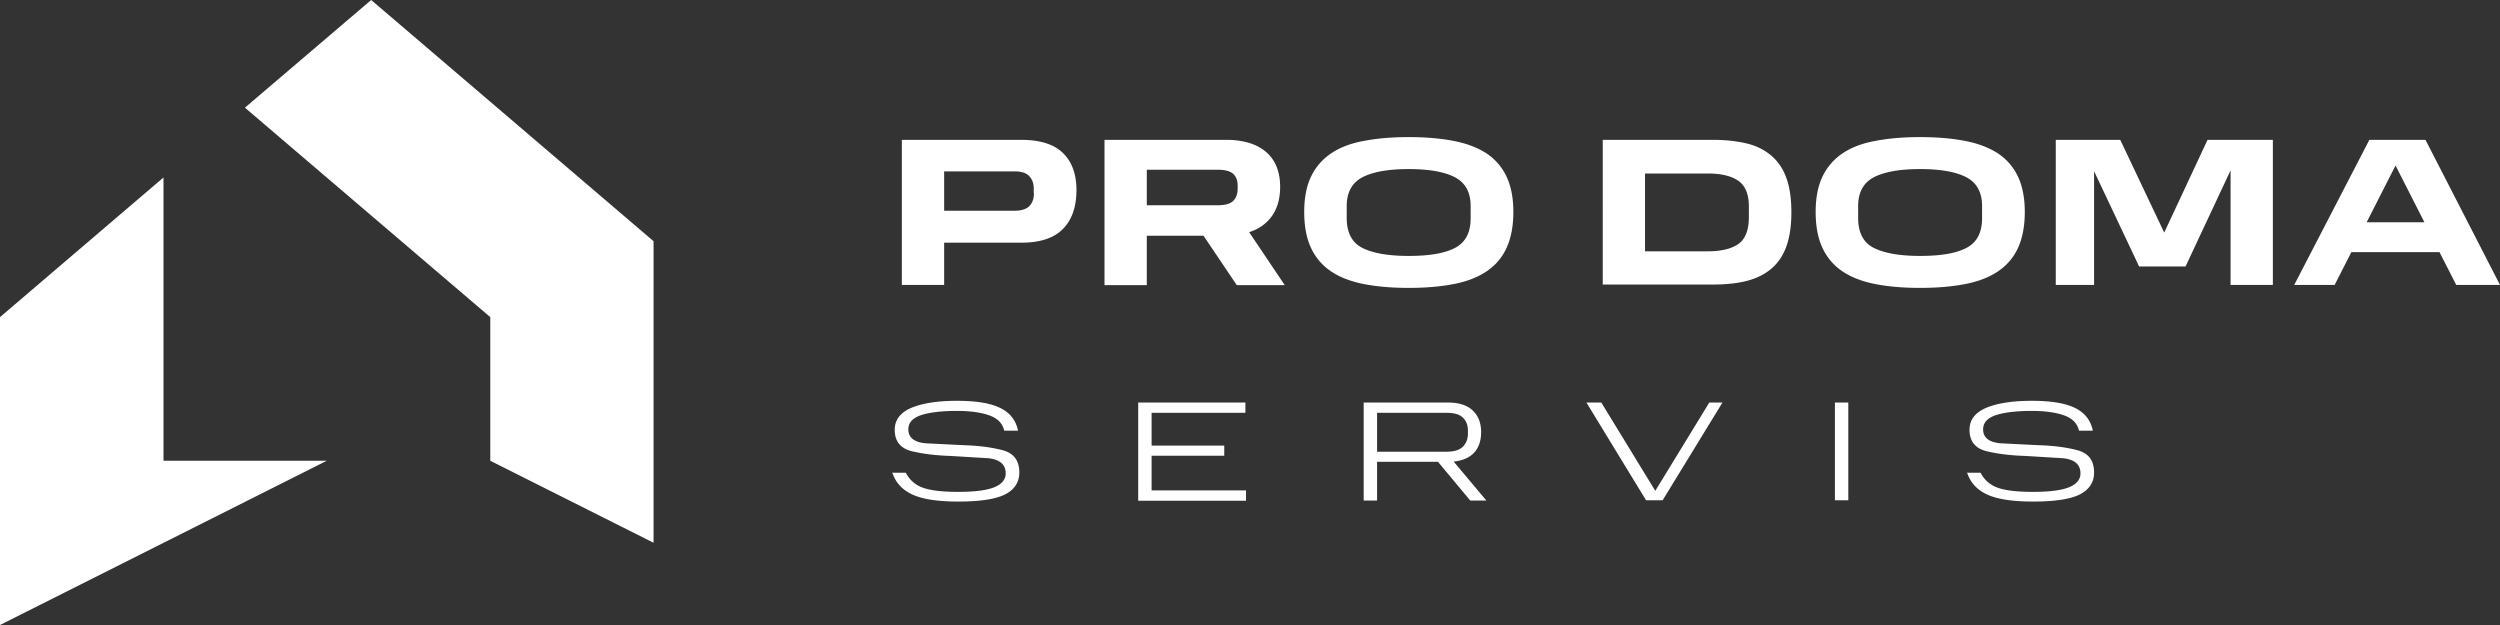
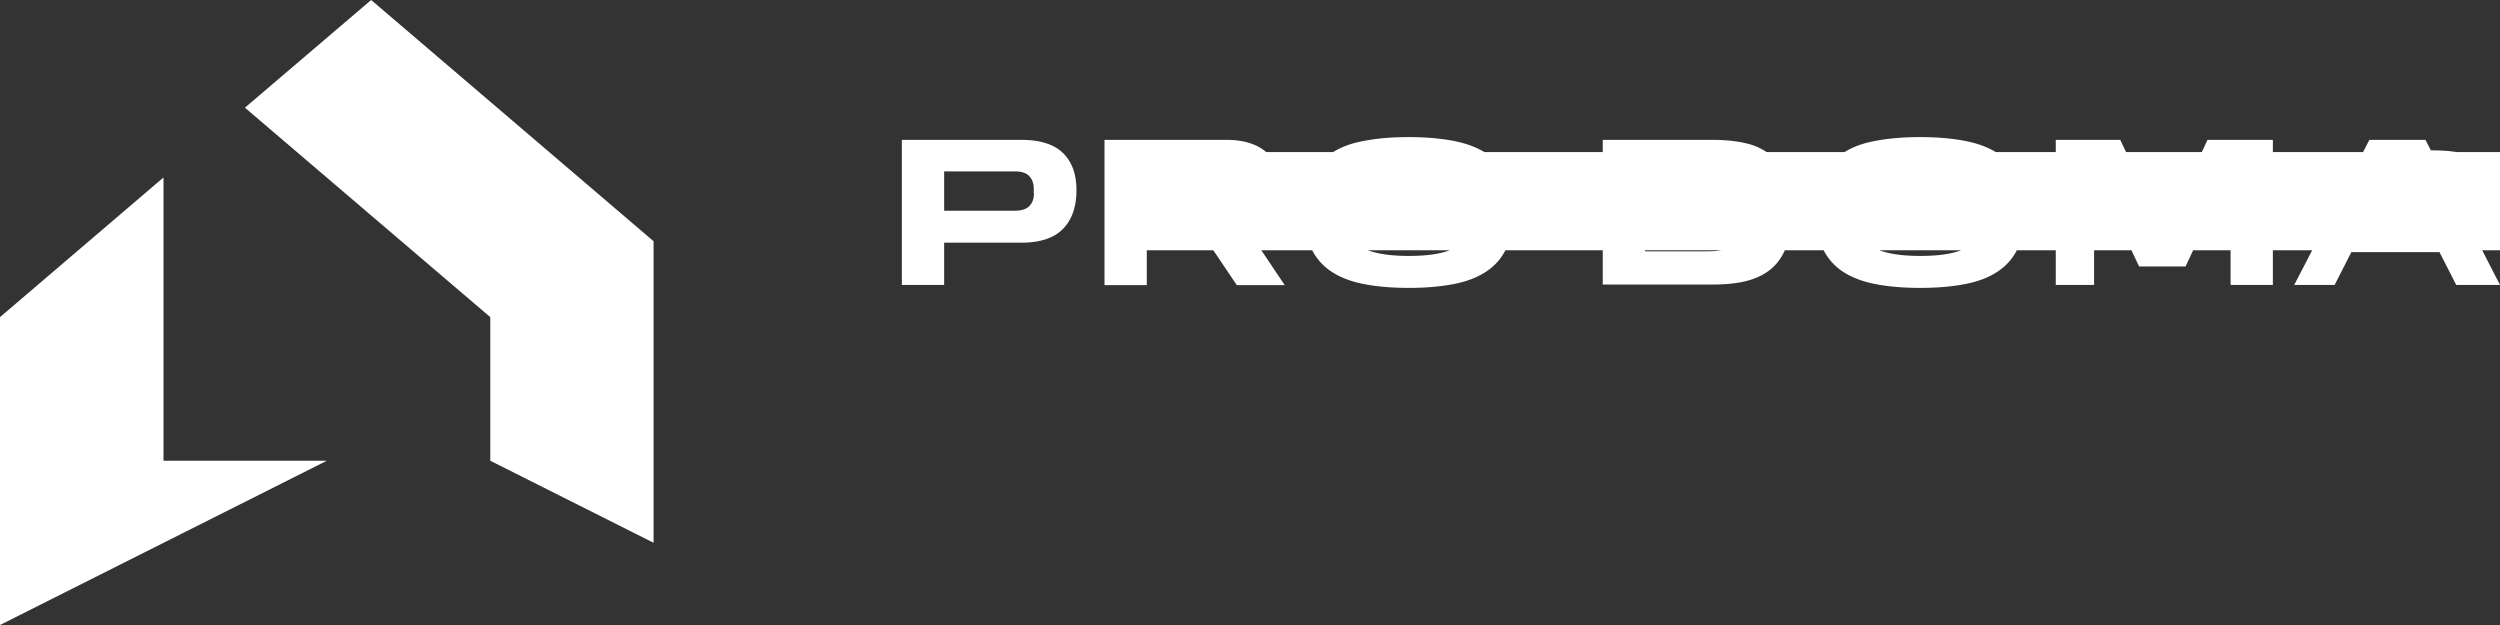
<svg xmlns="http://www.w3.org/2000/svg" width="248" height="62" fill="#fff">
  <rect width="100%" height="100%" fill="#333333" stroke="none" />
-   <path d="M89.464 13.873h11.838c1.869 0 3.26.438 4.153 1.314s1.329 2.107 1.329 3.672c0 1.648-.436 2.921-1.329 3.839s-2.264 1.377-4.153 1.377h-7.643v4.193h-4.195V13.873zm13.084 5.32v-.501c0-.48-.146-.897-.436-1.21s-.769-.48-1.454-.48h-6.999v3.901h6.999c.685 0 1.184-.167 1.474-.48s.436-.73.436-1.252l-.02.021zm7.019-5.32h12.066c1.682 0 3.011.396 3.945 1.189s1.412 1.961 1.412 3.484c0 1.147-.27 2.107-.809 2.879-.54.751-1.288 1.293-2.264 1.606l3.53 5.257h-4.755l-3.302-4.902h-5.628v4.902h-4.195V13.873zm13.208 4.861V18.4c0-.48-.146-.876-.436-1.147s-.81-.417-1.558-.417h-7.019v3.526h7.019c.748 0 1.267-.146 1.558-.438s.436-.688.436-1.189zm6.604 2.294c0-1.398.228-2.587.685-3.526a5.74 5.74 0 0 1 1.994-2.295c.872-.584 1.952-1.001 3.26-1.231 1.288-.25 2.762-.376 4.423-.376s3.136.125 4.445.376 2.388.668 3.26 1.231a5.61 5.61 0 0 1 1.994 2.295c.456.96.685 2.128.685 3.526s-.229 2.608-.685 3.588-1.122 1.732-1.994 2.316-1.952 1.001-3.26 1.252-2.783.375-4.445.375-3.135-.125-4.423-.375-2.388-.668-3.26-1.252a5.66 5.66 0 0 1-1.994-2.316c-.457-.96-.685-2.17-.685-3.588zm16.509.605v-1.189c0-1.356-.519-2.316-1.557-2.858s-2.575-.814-4.59-.814-3.551.271-4.589.814-1.558 1.502-1.558 2.858v1.189c0 1.44.52 2.441 1.558 2.962s2.554.793 4.589.793 3.552-.25 4.59-.793 1.557-1.502 1.557-2.962zm13.104-7.76h10.903c1.267 0 2.388.125 3.364.355s1.786.647 2.451 1.21 1.163 1.293 1.495 2.211.499 2.044.499 3.4-.167 2.483-.499 3.4-.831 1.648-1.495 2.211-1.475.96-2.451 1.21-2.097.355-3.364.355h-10.903V13.831v.042zm10.446 11.057c1.309 0 2.326-.25 3.012-.73s1.038-1.377 1.038-2.67v-1.043c0-1.21-.353-2.065-1.038-2.545s-1.703-.73-3.012-.73h-6.251v7.719h6.251zm10.675-3.902c0-1.398.228-2.587.685-3.526a5.74 5.74 0 0 1 1.993-2.295c.872-.584 1.953-1.001 3.261-1.231 1.287-.25 2.762-.376 4.423-.376s3.136.125 4.444.376 2.389.668 3.261 1.231a5.61 5.61 0 0 1 1.994 2.295c.456.96.685 2.128.685 3.526s-.229 2.608-.685 3.588-1.122 1.732-1.994 2.316-1.952 1.001-3.261 1.252-2.782.375-4.444.375-3.136-.125-4.423-.375-2.388-.668-3.261-1.252-1.536-1.356-1.993-2.316-.685-2.17-.685-3.588zm16.509.605v-1.189c0-1.356-.519-2.316-1.557-2.858s-2.575-.814-4.59-.814-3.551.271-4.589.814-1.558 1.502-1.558 2.858v1.189c0 1.44.519 2.441 1.558 2.962s2.554.793 4.589.793 3.551-.25 4.59-.793 1.557-1.502 1.557-2.962zm15.576 4.798l-4.465-9.45v11.286h-3.801V13.873h6.397l4.361 9.2 4.298-9.2h6.48v14.394h-4.195V16.898l-4.465 9.534h-4.61zm22.843-12.558h5.566L248 28.267h-4.34l-1.662-3.254h-8.743l-1.661 3.254h-4.008l7.455-14.394zm-.27 8.178h5.732l-2.866-5.633-2.866 5.633zM88.468 46.896h1.391a2.97 2.97 0 0 0 1.744 1.502c.789.271 1.931.396 3.427.396 1.724 0 2.928-.167 3.655-.48s1.08-.772 1.08-1.356c0-.876-.581-1.377-1.724-1.502l-3.78-.229c-1.371-.042-2.637-.188-3.78-.459s-1.724-.981-1.724-2.128c0-.98.54-1.69 1.62-2.17 1.08-.459 2.596-.709 4.527-.709s3.344.23 4.32.709 1.557 1.231 1.765 2.253h-1.37c-.166-.73-.665-1.231-1.495-1.523s-1.911-.438-3.198-.438c-1.516 0-2.7.146-3.551.417-.852.292-1.267.751-1.267 1.419 0 .814.582 1.273 1.724 1.377l3.78.188c1.371.042 2.637.188 3.78.48 1.163.292 1.724 1.022 1.724 2.232 0 .939-.457 1.669-1.371 2.149s-2.471.73-4.673.73c-2.035 0-3.572-.229-4.59-.709s-1.661-1.21-1.973-2.19l-.041.042zm24.442-6.967h10.633v1.022h-9.304v3.254h7.207v1.001h-7.207v3.442h9.366v1.022H112.91v-9.742zm22.367 0h8.327c1.08 0 1.911.25 2.471.772s.852 1.231.852 2.17c0 .834-.229 1.523-.685 2.024s-1.143.793-2.036.897l3.24 3.859h-1.599l-3.198-3.839h-6.043v3.839h-1.329V39.93zm10.341 2.795c0-.542-.166-.98-.498-1.293-.332-.334-.872-.48-1.661-.48h-6.853v3.859h6.853c.789 0 1.329-.167 1.661-.501s.498-.772.498-1.293v-.292zm13.229-2.795l5.358 8.762 5.358-8.762h1.308l-5.939 9.7h-1.641l-5.918-9.7h1.474zm23.176 0h1.329v9.7h-1.329v-9.7zm13.063 6.967h1.391a2.97 2.97 0 0 0 1.744 1.502c.79.271 1.932.396 3.427.396 1.724 0 2.928-.167 3.655-.48s1.08-.772 1.08-1.356c0-.876-.582-1.377-1.724-1.502l-3.779-.229c-1.371-.042-2.638-.188-3.78-.459s-1.724-.981-1.724-2.128c0-.98.54-1.69 1.62-2.17 1.08-.459 2.596-.709 4.527-.709s3.344.23 4.32.709 1.557 1.231 1.765 2.253h-1.371c-.166-.73-.664-1.231-1.495-1.523s-1.91-.438-3.198-.438c-1.516 0-2.7.146-3.551.417-.851.292-1.267.751-1.267 1.419 0 .814.582 1.273 1.724 1.377l3.779.188c1.371.042 2.638.188 3.78.48 1.163.292 1.724 1.022 1.724 2.232 0 .939-.457 1.669-1.371 2.149s-2.471.73-4.673.73c-2.035 0-3.571-.229-4.589-.709s-1.661-1.21-1.973-2.19l-.041.042zM16.219 45.707v-28.1L0 31.459V62l32.417-16.293H16.219zM36.82 0L24.297 10.681l24.339 20.778v14.248l16.198 8.136V23.928L36.82 0z" />
+   <path d="M89.464 13.873h11.838c1.869 0 3.26.438 4.153 1.314s1.329 2.107 1.329 3.672c0 1.648-.436 2.921-1.329 3.839s-2.264 1.377-4.153 1.377h-7.643v4.193h-4.195V13.873zm13.084 5.32v-.501c0-.48-.146-.897-.436-1.21s-.769-.48-1.454-.48h-6.999v3.901h6.999c.685 0 1.184-.167 1.474-.48s.436-.73.436-1.252l-.02.021zm7.019-5.32h12.066c1.682 0 3.011.396 3.945 1.189s1.412 1.961 1.412 3.484c0 1.147-.27 2.107-.809 2.879-.54.751-1.288 1.293-2.264 1.606l3.53 5.257h-4.755l-3.302-4.902h-5.628v4.902h-4.195V13.873zm13.208 4.861V18.4c0-.48-.146-.876-.436-1.147s-.81-.417-1.558-.417h-7.019v3.526h7.019c.748 0 1.267-.146 1.558-.438s.436-.688.436-1.189zm6.604 2.294c0-1.398.228-2.587.685-3.526a5.74 5.74 0 0 1 1.994-2.295c.872-.584 1.952-1.001 3.26-1.231 1.288-.25 2.762-.376 4.423-.376s3.136.125 4.445.376 2.388.668 3.26 1.231a5.61 5.61 0 0 1 1.994 2.295c.456.96.685 2.128.685 3.526s-.229 2.608-.685 3.588-1.122 1.732-1.994 2.316-1.952 1.001-3.26 1.252-2.783.375-4.445.375-3.135-.125-4.423-.375-2.388-.668-3.26-1.252a5.66 5.66 0 0 1-1.994-2.316c-.457-.96-.685-2.17-.685-3.588zm16.509.605v-1.189c0-1.356-.519-2.316-1.557-2.858s-2.575-.814-4.59-.814-3.551.271-4.589.814-1.558 1.502-1.558 2.858v1.189c0 1.44.52 2.441 1.558 2.962s2.554.793 4.589.793 3.552-.25 4.59-.793 1.557-1.502 1.557-2.962zm13.104-7.76h10.903c1.267 0 2.388.125 3.364.355s1.786.647 2.451 1.21 1.163 1.293 1.495 2.211.499 2.044.499 3.4-.167 2.483-.499 3.4-.831 1.648-1.495 2.211-1.475.96-2.451 1.21-2.097.355-3.364.355h-10.903V13.831v.042zm10.446 11.057c1.309 0 2.326-.25 3.012-.73s1.038-1.377 1.038-2.67v-1.043c0-1.21-.353-2.065-1.038-2.545s-1.703-.73-3.012-.73h-6.251v7.719h6.251zm10.675-3.902c0-1.398.228-2.587.685-3.526a5.74 5.74 0 0 1 1.993-2.295c.872-.584 1.953-1.001 3.261-1.231 1.287-.25 2.762-.376 4.423-.376s3.136.125 4.444.376 2.389.668 3.261 1.231a5.61 5.61 0 0 1 1.994 2.295c.456.96.685 2.128.685 3.526s-.229 2.608-.685 3.588-1.122 1.732-1.994 2.316-1.952 1.001-3.261 1.252-2.782.375-4.444.375-3.136-.125-4.423-.375-2.388-.668-3.261-1.252-1.536-1.356-1.993-2.316-.685-2.17-.685-3.588zm16.509.605v-1.189c0-1.356-.519-2.316-1.557-2.858s-2.575-.814-4.59-.814-3.551.271-4.589.814-1.558 1.502-1.558 2.858v1.189c0 1.44.519 2.441 1.558 2.962s2.554.793 4.589.793 3.551-.25 4.59-.793 1.557-1.502 1.557-2.962zm15.576 4.798l-4.465-9.45v11.286h-3.801V13.873h6.397l4.361 9.2 4.298-9.2h6.48v14.394h-4.195V16.898l-4.465 9.534h-4.61zm22.843-12.558h5.566L248 28.267h-4.34l-1.662-3.254h-8.743l-1.661 3.254h-4.008l7.455-14.394zm-.27 8.178h5.732l-2.866-5.633-2.866 5.633zh1.391a2.97 2.97 0 0 0 1.744 1.502c.789.271 1.931.396 3.427.396 1.724 0 2.928-.167 3.655-.48s1.08-.772 1.08-1.356c0-.876-.581-1.377-1.724-1.502l-3.78-.229c-1.371-.042-2.637-.188-3.78-.459s-1.724-.981-1.724-2.128c0-.98.54-1.69 1.62-2.17 1.08-.459 2.596-.709 4.527-.709s3.344.23 4.32.709 1.557 1.231 1.765 2.253h-1.37c-.166-.73-.665-1.231-1.495-1.523s-1.911-.438-3.198-.438c-1.516 0-2.7.146-3.551.417-.852.292-1.267.751-1.267 1.419 0 .814.582 1.273 1.724 1.377l3.78.188c1.371.042 2.637.188 3.78.48 1.163.292 1.724 1.022 1.724 2.232 0 .939-.457 1.669-1.371 2.149s-2.471.73-4.673.73c-2.035 0-3.572-.229-4.59-.709s-1.661-1.21-1.973-2.19l-.041.042zm24.442-6.967h10.633v1.022h-9.304v3.254h7.207v1.001h-7.207v3.442h9.366v1.022H112.91v-9.742zm22.367 0h8.327c1.08 0 1.911.25 2.471.772s.852 1.231.852 2.17c0 .834-.229 1.523-.685 2.024s-1.143.793-2.036.897l3.24 3.859h-1.599l-3.198-3.839h-6.043v3.839h-1.329V39.93zm10.341 2.795c0-.542-.166-.98-.498-1.293-.332-.334-.872-.48-1.661-.48h-6.853v3.859h6.853c.789 0 1.329-.167 1.661-.501s.498-.772.498-1.293v-.292zm13.229-2.795l5.358 8.762 5.358-8.762h1.308l-5.939 9.7h-1.641l-5.918-9.7h1.474zm23.176 0h1.329v9.7h-1.329v-9.7zm13.063 6.967h1.391a2.97 2.97 0 0 0 1.744 1.502c.79.271 1.932.396 3.427.396 1.724 0 2.928-.167 3.655-.48s1.08-.772 1.08-1.356c0-.876-.582-1.377-1.724-1.502l-3.779-.229c-1.371-.042-2.638-.188-3.78-.459s-1.724-.981-1.724-2.128c0-.98.54-1.69 1.62-2.17 1.08-.459 2.596-.709 4.527-.709s3.344.23 4.32.709 1.557 1.231 1.765 2.253h-1.371c-.166-.73-.664-1.231-1.495-1.523s-1.91-.438-3.198-.438c-1.516 0-2.7.146-3.551.417-.851.292-1.267.751-1.267 1.419 0 .814.582 1.273 1.724 1.377l3.779.188c1.371.042 2.638.188 3.78.48 1.163.292 1.724 1.022 1.724 2.232 0 .939-.457 1.669-1.371 2.149s-2.471.73-4.673.73c-2.035 0-3.571-.229-4.589-.709s-1.661-1.21-1.973-2.19l-.041.042zM16.219 45.707v-28.1L0 31.459V62l32.417-16.293H16.219zM36.82 0L24.297 10.681l24.339 20.778v14.248l16.198 8.136V23.928L36.82 0z" />
</svg>